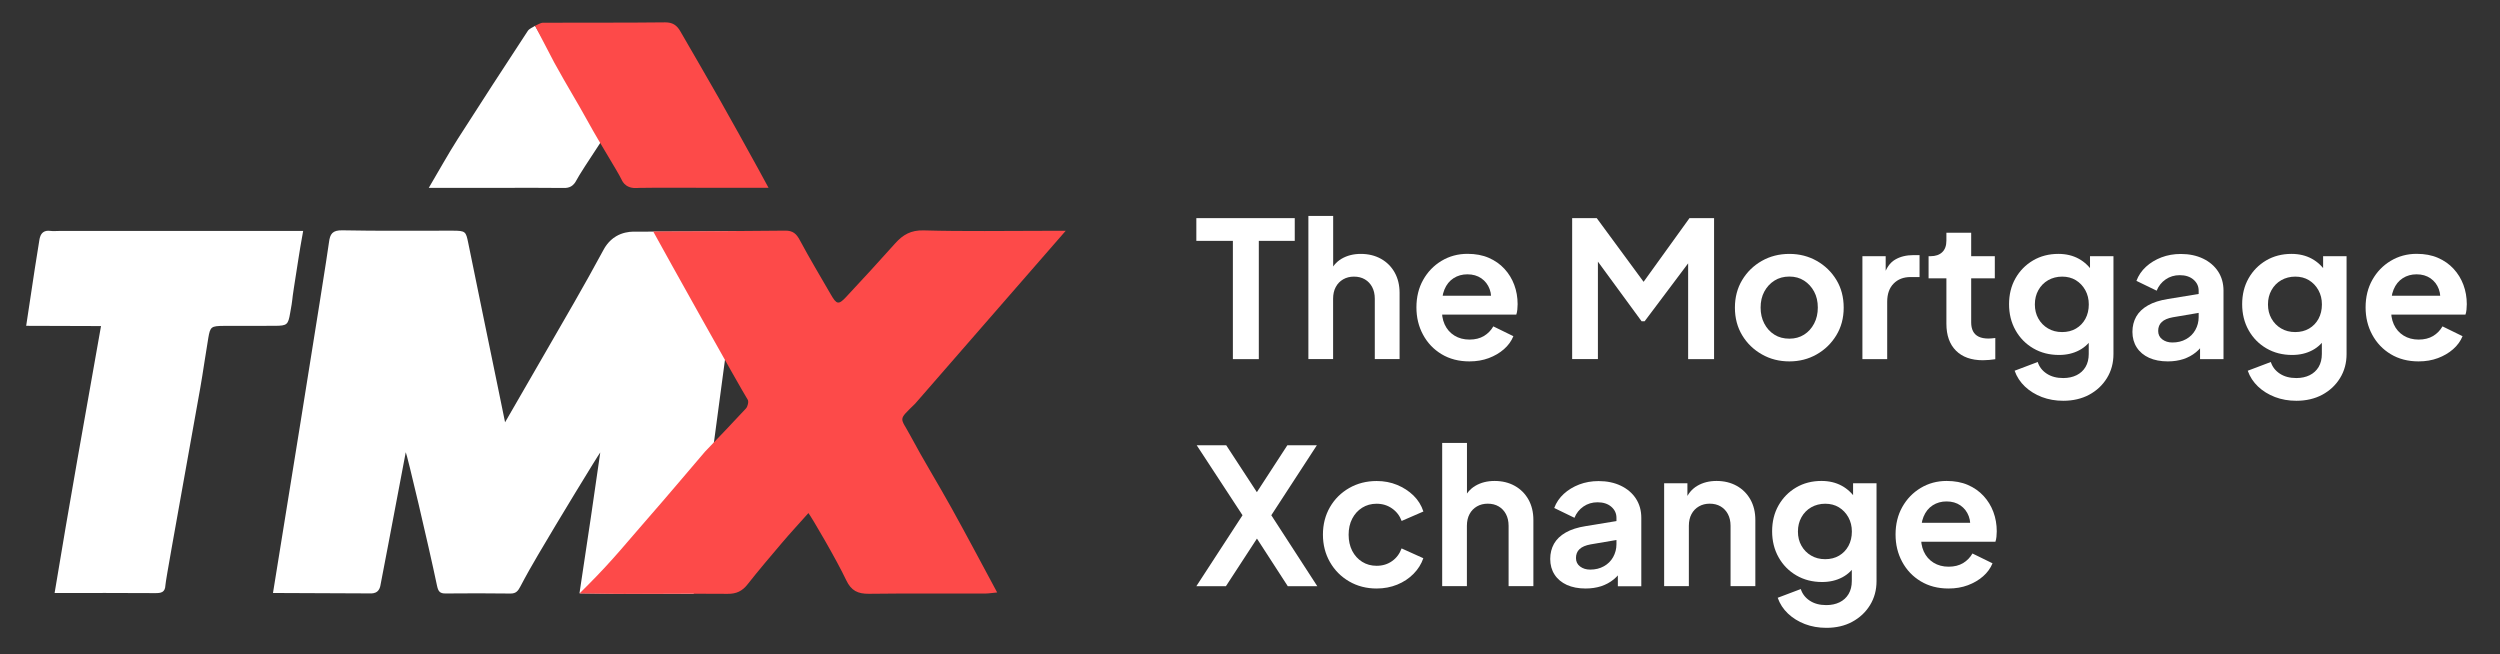
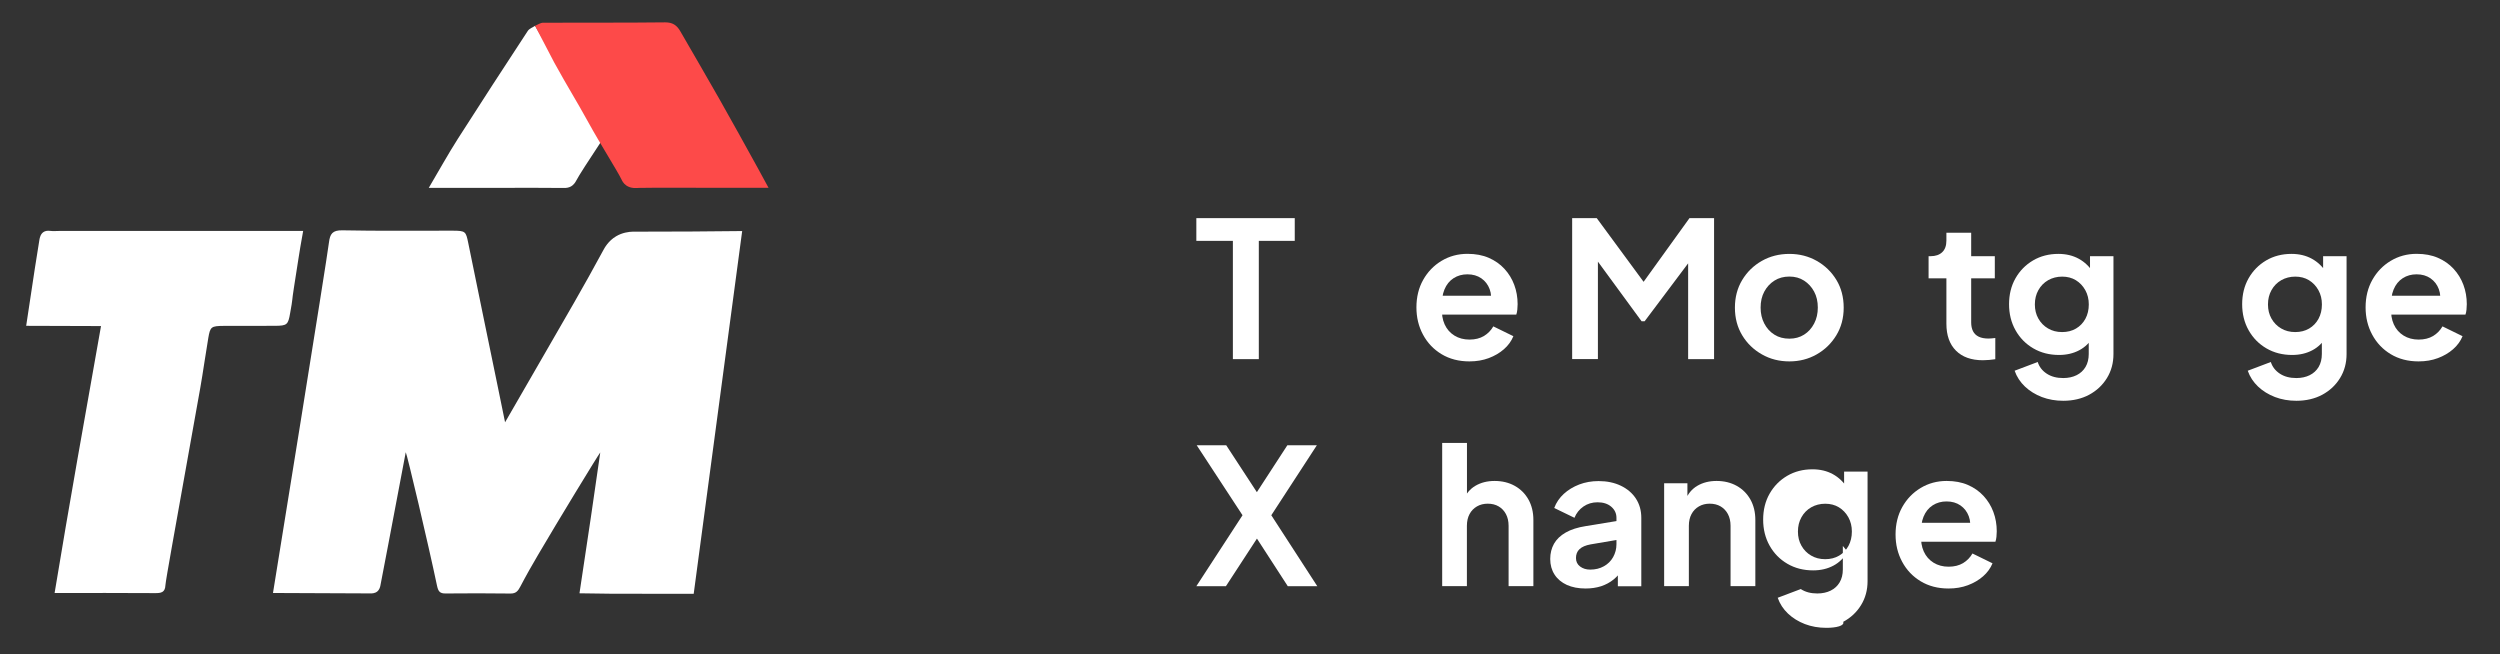
<svg xmlns="http://www.w3.org/2000/svg" version="1.1" x="0px" y="0px" viewBox="0 0 4125.7 1080" style="enable-background:new 0 0 4125.7 1080;" xml:space="preserve">
  <rect x="0" y="0" width="4125.7" height="1080" fill="#333333" stroke="none" />
  <style type="text/css">
	.st0{fill:#FFFFFF;}
	.st1{fill:#FD4A49;}
</style>
  <g id="Layer_1">
</g>
  <g id="Layer_2">
</g>
  <g id="Layer_3">
    <path class="st0" d="M166.7,538.1c-41.2-0.1-82.4-0.3-123.5-0.4C54.4,462,63.1,406.9,65.1,395.3c0.5-2.8,1.8-9.1,6.6-12.3   c2.7-1.8,6.2-2.6,10.9-2c5.3,0.7,10.8,0.1,16.2,0.1c123.5,0,247,0,370.5,0c9.5,0,18.9,0,31,0c-3.6,19.5-6.2,35.5-7.9,46.5   c-6.5,41.2-9.7,61.9-10,66.6c-0.3,4.7-1.6,10.6-3.6,22.5c-3.3,19.5-5.3,20.8-24.9,21c-28.2,0.2-56.3-0.1-84.5,0.1   c-20.9,0.2-22.5,1.2-25.7,20.2c-4.7,27.4-8.4,54.9-13.2,82.2c-10.2,58-20.9,115.8-31.1,173.8c-7.6,43.2-26.1,144.3-26.4,151.6   c-0.5,12.2-7.2,13.3-17.2,13.2c-54-0.4-108-0.2-165.7-0.2C114.4,831.3,140.4,686.3,166.7,538.1z" />
  </g>
  <g id="Layer_4">
    <path class="st0" d="M1224.8,381.3c-56,0.7-112.1,1-168.5,1c-3.5,0-8.3,0-11.8,0c-7.1,0.2-17.5,1.6-27.7,7.6   c-13,7.7-19.2,19.3-21.5,23.6c-31,57.6-64.1,114.1-96.8,170.8c-20.8,36.2-41.7,72.3-65,112.6c-4.9-24-8.9-43.5-12.9-63   c-16-77.7-32.1-155.4-47.9-233.1c-3.9-18.9-4.3-20-25.8-20.1c-60.7-0.2-121.4,0.7-182-0.6c-16.3-0.3-20.3,6-22,19.8   c-3.4,28.7-89.7,562.5-92.4,578.7c87,0.4,150.3,0.6,161.3,0.7c1.7,0,6.7,0.1,10.7-3.1c3.8-3.1,4.8-7.7,5.2-9.6   c1.9-9.6,18.9-98.4,41.9-220.3c1.9,2.3,37.1,151.2,51.6,220.3c2,9.4,4.7,12.9,14,12.8c35.7-0.3,71.5-0.4,107.3,0.1   c9.4,0.1,12.6-4.7,16.4-11.9c9.4-18,19.5-35.7,29.8-53.2c30.4-51.9,98.4-163.6,101.9-167.7c-5.1,35.4-10.2,70.9-15.4,106.3   c-6.2,42.1-12.5,84.1-18.9,126.1c19,0.3,36.3,0.5,51.6,0.7c9,0.1,1.8,0,67.5,0.1c7.9,0,12.2,0,14.8,0c18.2,0,36.4,0,54.6,0   C1171.5,780.3,1198.1,580.8,1224.8,381.3z" />
  </g>
  <g id="Layer_5">
-     <path class="st1" d="M971.7,964c40-40.1,64.7-71.2,96.6-107.6c32.1-36.7,63.5-74,95.2-111.1c22.6-23.7,45.4-47.2,67.6-71.3   c2.9-3.2,4.8-11.4,2.8-14.5c-14.4-23.2-134.2-237.8-155.9-277.5c72.5-0.4,145.1-0.5,217.6-1.4c12.9-0.2,18.7,5.1,24.5,16   c16.1,30.2,33.8,59.5,50.9,89.2c9.6,16.7,12.8,17.7,25.4,4.2c27.3-29.1,54.3-58.7,80.9-88.4c12.8-14.3,26.1-22,47.1-21.4   c67.1,1.9,134.3,0.7,201.5,0.7c9.4,0,18.9,0,32.8,0c-34.3,39-246.2,283-248.4,285.2c-29.2,28.7-24.7,21.4-8,52.7   c21.6,40.5,45.8,79.5,68,119.6c25.3,45.6,49.6,91.6,75.3,139.3c-7.5,0.7-13.6,1.7-19.8,1.8c-63.9,0.1-127.8-0.4-191.7,0.4   c-18.4,0.2-29.4-5-37.7-22.6c-15.4-32.8-57.4-104.6-62.3-110.6c-14.9,16.7-29.3,32.3-43.1,48.5c-19.4,22.8-38.8,45.6-57.3,69.1   c-8.8,11.2-18.4,15.8-33,15.7c-75.8-0.8-151.7,1-227.5-0.5c-7.8-0.1-13.9-0.2-16.8-0.2C960,975.7,965.3,970.4,971.7,964z" />
-   </g>
+     </g>
  <g id="Layer_6">
    <path class="st0" d="M883,42.6c11.6,19.4,23.1,39.2,34.7,59.2c25.8,44.8,50.4,89.1,73.7,132.8c-21,31.8-35.9,54.7-40.6,63.7   c-0.9,1.6-3.3,6.4-8.6,9.4c-3.2,1.8-7,2.6-11.8,2.5c-32.4-0.4-64.7-0.2-97.1-0.2c-40.9,0-81.7,0-125.7,0c17-28.8,31.7-55.4,48-81   c38-59.6,76.7-118.9,115.4-178C873.5,47.2,879,45.3,883,42.6z" />
    <g>
      <path class="st0" d="M2034.6,592.7V397.5h-60.3V360h162.4v37.5h-59.3v195.2H2034.6z" />
-       <path class="st0" d="M2159.2,592.7V356.3h40.9v99.9l-5.6-5.9c4-10.2,10.5-18,19.5-23.3c9.1-5.3,19.6-8,31.7-8    c12.5,0,23.6,2.7,33.3,8.1c9.7,5.4,17.2,13,22.6,22.6c5.4,9.7,8.1,20.9,8.1,33.6v109.3h-40.9V493c0-7.5-1.5-13.9-4.4-19.4    c-2.9-5.4-6.9-9.6-12-12.6c-5.1-3-11.1-4.5-18-4.5c-6.7,0-12.6,1.5-17.8,4.5c-5.2,3-9.3,7.2-12.2,12.6c-2.9,5.4-4.4,11.9-4.4,19.4    v99.6H2159.2z" />
      <path class="st0" d="M2424.9,596.4c-17.5,0-32.8-4-45.9-11.9c-13.1-7.9-23.3-18.6-30.6-32.2c-7.3-13.5-10.9-28.5-10.9-45    c0-17.1,3.7-32.2,11.1-45.4c7.4-13.2,17.5-23.7,30.3-31.4c12.8-7.7,27.1-11.6,42.9-11.6c13.3,0,25,2.2,35.1,6.6    c10.1,4.4,18.7,10.4,25.8,18.1c7.1,7.7,12.5,16.5,16.2,26.4c3.7,9.9,5.6,20.6,5.6,32c0,2.9-0.2,5.9-0.5,9.1s-0.9,5.8-1.7,8.1    h-131.2v-31.2h108l-19.4,14.7c1.9-9.6,1.4-18.1-1.4-25.6s-7.4-13.4-13.7-17.8c-6.4-4.4-14-6.6-23-6.6c-8.5,0-16.1,2.1-22.8,6.4    c-6.7,4.3-11.7,10.5-15.1,18.7c-3.4,8.2-4.7,18.2-3.9,29.8c-0.8,10.4,0.6,19.6,4.2,27.6c3.6,8,9.1,14.2,16.2,18.6    s15.5,6.6,24.8,6.6c9.4,0,17.3-2,23.9-5.9c6.6-4,11.7-9.3,15.5-15.9l33.1,16.2c-3.3,8.1-8.5,15.3-15.6,21.5    c-7.1,6.2-15.5,11.1-25.1,14.7C2447.2,594.6,2436.6,596.4,2424.9,596.4z" />
      <path class="st0" d="M2594.5,592.7V360h40.6l87.1,118.4h-19.4l85.3-118.4h40.6v232.7h-42.8V408.4l16.6,4.1l-88.4,117.7h-5    l-86.2-117.7l14.1-4.1v184.2H2594.5z" />
      <path class="st0" d="M2953,596.4c-16.7,0-31.8-3.8-45.4-11.6c-13.6-7.7-24.5-18.2-32.5-31.5c-8-13.3-12-28.5-12-45.6    c0-17.1,4-32.3,12-45.6c8-13.3,18.8-23.8,32.3-31.5c13.5-7.7,28.7-11.6,45.6-11.6c16.7,0,31.7,3.9,45.3,11.6    c13.5,7.7,24.3,18.2,32.3,31.4c8,13.2,12,28.5,12,45.8c0,17.1-4.1,32.3-12.2,45.6c-8.1,13.3-18.9,23.8-32.5,31.5    C2984.4,592.6,2969.4,596.4,2953,596.4z M2953,558.9c9.2,0,17.2-2.2,24.2-6.6c7-4.4,12.5-10.5,16.6-18.3s6.1-16.6,6.1-26.4    c0-10-2-18.8-6.1-26.4c-4.1-7.6-9.6-13.6-16.6-18.1c-7-4.5-15-6.7-24.2-6.7c-9.4,0-17.6,2.2-24.7,6.7    c-7.1,4.5-12.6,10.5-16.7,18.1c-4.1,7.6-6.1,16.4-6.1,26.4c0,9.8,2,18.6,6.1,26.4s9.6,13.9,16.7,18.3    C2935.4,556.8,2943.6,558.9,2953,558.9z" />
-       <path class="st0" d="M3073.5,592.7V422.8h38.4v37.8l-3.1-5.6c4-12.7,10.1-21.5,18.6-26.5c8.4-5,18.6-7.5,30.4-7.5h10v36.2h-14.7    c-11.7,0-21,3.6-28.1,10.8c-7.1,7.2-10.6,17.2-10.6,30.1v94.6H3073.5z" />
      <path class="st0" d="M3272.4,594.5c-19.2,0-34-5.3-44.5-15.8c-10.5-10.5-15.8-25.3-15.8-44.5v-74.9h-29.4v-36.5h3.1    c8.3,0,14.8-2.2,19.4-6.6c4.6-4.4,6.9-10.7,6.9-19v-13.1h40.9v38.7h39v36.5h-39v72.8c0,5.6,1,10.4,3,14.4c2,4,5.1,7,9.4,9.1    c4.3,2.1,9.7,3.1,16.4,3.1c1.5,0,3.2-0.1,5.2-0.3c2-0.2,3.9-0.4,5.8-0.6v35c-2.9,0.4-6.2,0.8-10,1.2    C3279,594.3,3275.6,594.5,3272.4,594.5z" />
      <path class="st0" d="M3404.9,661.4c-12.7,0-24.5-2.1-35.3-6.2c-10.8-4.2-20.1-9.9-27.9-17.3c-7.8-7.4-13.5-16.1-17-26.1l38.1-14.4    c2.5,7.9,7.4,14.3,14.8,19.2c7.4,4.9,16.5,7.3,27.3,7.3c8.3,0,15.7-1.6,22-4.7c6.3-3.1,11.3-7.7,14.8-13.6    c3.5-5.9,5.3-13.1,5.3-21.4v-38.7l7.8,9.4c-5.8,10.2-13.6,17.9-23.4,23.1c-9.8,5.2-20.9,7.8-33.4,7.8c-15.8,0-30-3.6-42.5-10.9    c-12.5-7.3-22.3-17.3-29.4-30c-7.1-12.7-10.6-27-10.6-42.8c0-16,3.5-30.3,10.6-42.8c7.1-12.5,16.8-22.3,29-29.5    c12.3-7.2,26.2-10.8,41.8-10.8c12.7,0,23.9,2.7,33.6,8c9.7,5.3,17.7,13,24.2,23l-5.6,10.3v-37.5h38.7v161.5    c0,14.8-3.6,28-10.8,39.7c-7.2,11.7-17,20.8-29.4,27.5C3435.4,658,3421.1,661.4,3404.9,661.4z M3403,548c8.7,0,16.4-1.9,23-5.8    c6.6-3.9,11.7-9.2,15.5-16.1c3.7-6.9,5.6-14.8,5.6-23.7c0-8.7-1.9-16.6-5.8-23.6c-3.9-7-9.1-12.4-15.6-16.4    c-6.6-4-14.1-5.9-22.6-5.9c-8.5,0-16.2,2-23.1,5.9c-6.9,4-12.2,9.4-16.1,16.4c-3.9,7-5.8,14.8-5.8,23.6c0,8.7,1.9,16.6,5.8,23.4    c3.9,6.9,9.2,12.3,15.9,16.2C3386.5,546,3394.2,548,3403,548z" />
-       <path class="st0" d="M3577.5,596.4c-11.9,0-22.2-2-30.9-5.9c-8.7-4-15.5-9.6-20.3-17c-4.8-7.4-7.2-16-7.2-25.8    c0-9.4,2.1-17.7,6.2-25.1c4.2-7.4,10.6-13.6,19.4-18.6c8.7-5,19.8-8.5,33.1-10.6l55.6-9.1v31.2l-47.8,8.1    c-8.1,1.5-14.2,4.1-18.1,7.8c-4,3.7-5.9,8.6-5.9,14.7c0,5.8,2.2,10.5,6.7,13.9c4.5,3.4,10,5.2,16.7,5.2c8.5,0,16.1-1.8,22.6-5.5    c6.6-3.6,11.7-8.7,15.3-15.1c3.6-6.5,5.5-13.5,5.5-21.2v-43.7c0-7.3-2.9-13.4-8.6-18.3c-5.7-4.9-13.3-7.3-22.6-7.3    c-8.7,0-16.5,2.3-23.3,7c-6.8,4.7-11.7,10.9-14.8,18.6l-33.4-16.2c3.3-8.9,8.6-16.7,15.8-23.3c7.2-6.6,15.7-11.7,25.5-15.5    c9.8-3.7,20.4-5.6,31.9-5.6c13.9,0,26.2,2.6,36.8,7.7c10.6,5.1,18.9,12.2,24.8,21.2s8.9,19.6,8.9,31.7v113h-38.7v-29l8.7-0.6    c-4.4,7.3-9.6,13.4-15.6,18.3c-6,4.9-12.9,8.6-20.6,11.2C3595.5,595.1,3586.9,596.4,3577.5,596.4z" />
      <path class="st0" d="M3789.6,661.4c-12.7,0-24.5-2.1-35.3-6.2c-10.8-4.2-20.1-9.9-27.9-17.3c-7.8-7.4-13.5-16.1-17-26.1l38.1-14.4    c2.5,7.9,7.4,14.3,14.8,19.2c7.4,4.9,16.5,7.3,27.3,7.3c8.3,0,15.7-1.6,22-4.7c6.3-3.1,11.3-7.7,14.8-13.6    c3.5-5.9,5.3-13.1,5.3-21.4v-38.7l7.8,9.4c-5.8,10.2-13.6,17.9-23.4,23.1c-9.8,5.2-20.9,7.8-33.4,7.8c-15.8,0-30-3.6-42.5-10.9    c-12.5-7.3-22.3-17.3-29.4-30c-7.1-12.7-10.6-27-10.6-42.8c0-16,3.5-30.3,10.6-42.8c7.1-12.5,16.8-22.3,29-29.5    c12.3-7.2,26.2-10.8,41.8-10.8c12.7,0,23.9,2.7,33.6,8c9.7,5.3,17.7,13,24.2,23l-5.6,10.3v-37.5h38.7v161.5    c0,14.8-3.6,28-10.8,39.7c-7.2,11.7-17,20.8-29.4,27.5C3820.1,658,3805.8,661.4,3789.6,661.4z M3787.7,548c8.7,0,16.4-1.9,23-5.8    c6.6-3.9,11.7-9.2,15.5-16.1c3.7-6.9,5.6-14.8,5.6-23.7c0-8.7-1.9-16.6-5.8-23.6c-3.9-7-9.1-12.4-15.6-16.4    c-6.6-4-14.1-5.9-22.6-5.9c-8.5,0-16.2,2-23.1,5.9c-6.9,4-12.2,9.4-16.1,16.4c-3.9,7-5.8,14.8-5.8,23.6c0,8.7,1.9,16.6,5.8,23.4    c3.9,6.9,9.2,12.3,15.9,16.2C3771.2,546,3779,548,3787.7,548z" />
      <path class="st0" d="M3991.3,596.4c-17.5,0-32.8-4-45.9-11.9c-13.1-7.9-23.3-18.6-30.6-32.2c-7.3-13.5-10.9-28.5-10.9-45    c0-17.1,3.7-32.2,11.1-45.4c7.4-13.2,17.5-23.7,30.3-31.4c12.8-7.7,27.1-11.6,42.9-11.6c13.3,0,25,2.2,35.1,6.6    c10.1,4.4,18.7,10.4,25.8,18.1c7.1,7.7,12.5,16.5,16.2,26.4c3.7,9.9,5.6,20.6,5.6,32c0,2.9-0.2,5.9-0.5,9.1s-0.9,5.8-1.7,8.1    h-131.2v-31.2h108l-19.4,14.7c1.9-9.6,1.4-18.1-1.4-25.6s-7.4-13.4-13.7-17.8c-6.4-4.4-14-6.6-23-6.6c-8.5,0-16.1,2.1-22.8,6.4    c-6.7,4.3-11.7,10.5-15.1,18.7c-3.4,8.2-4.7,18.2-3.9,29.8c-0.8,10.4,0.6,19.6,4.2,27.6c3.6,8,9.1,14.2,16.2,18.6    s15.5,6.6,24.8,6.6c9.4,0,17.3-2,23.9-5.9c6.6-4,11.7-9.3,15.5-15.9l33.1,16.2c-3.3,8.1-8.5,15.3-15.6,21.5    c-7.1,6.2-15.5,11.1-25.1,14.7C4013.6,594.6,4003,596.4,3991.3,596.4z" />
      <path class="st0" d="M1974.3,967.4l76.2-117.1l-75.6-115.5h48.7l61.8,94.6H2063l61.5-94.6h48.7L2098,850.3l75.9,117.1h-48.7    l-62.1-95.9h22.5l-62.5,95.9H1974.3z" />
-       <path class="st0" d="M2271.9,971.2c-16.9,0-32-3.9-45.4-11.7c-13.4-7.8-24-18.4-31.7-31.9c-7.7-13.4-11.6-28.6-11.6-45.4    s3.9-32,11.6-45.3c7.7-13.3,18.3-23.8,31.7-31.5c13.4-7.7,28.6-11.6,45.4-11.6c12.1,0,23.3,2.1,33.7,6.4    c10.4,4.3,19.4,10.1,27,17.5c7.6,7.4,13.1,16.2,16.4,26.4l-35.9,15.6c-3.1-8.5-8.4-15.4-15.8-20.6c-7.4-5.2-15.9-7.8-25.5-7.8    c-9,0-16.9,2.2-23.9,6.6c-7,4.4-12.4,10.4-16.4,18.1c-4,7.7-5.9,16.6-5.9,26.5s2,18.8,5.9,26.5c4,7.7,9.4,13.7,16.4,18.1    c7,4.4,14.9,6.6,23.9,6.6c9.8,0,18.3-2.6,25.6-7.8c7.3-5.2,12.5-12.2,15.6-20.9l35.9,16.2c-3.3,9.6-8.7,18.2-16.2,25.8    c-7.5,7.6-16.4,13.5-26.9,17.8C2295.5,969,2284.2,971.2,2271.9,971.2z" />
      <path class="st0" d="M2380,967.4V731h40.9v99.9l-5.6-5.9c4-10.2,10.5-18,19.5-23.3s19.6-8,31.7-8c12.5,0,23.6,2.7,33.3,8.1    c9.7,5.4,17.2,13,22.6,22.6c5.4,9.7,8.1,20.9,8.1,33.6v109.3h-40.9v-99.6c0-7.5-1.5-13.9-4.4-19.4c-2.9-5.4-6.9-9.6-12-12.6    c-5.1-3-11.1-4.5-18-4.5c-6.7,0-12.6,1.5-17.8,4.5c-5.2,3-9.3,7.2-12.2,12.6c-2.9,5.4-4.4,11.9-4.4,19.4v99.6H2380z" />
      <path class="st0" d="M2616.7,971.2c-11.9,0-22.2-2-30.9-5.9c-8.7-4-15.5-9.6-20.3-17c-4.8-7.4-7.2-16-7.2-25.8    c0-9.4,2.1-17.7,6.2-25.1c4.2-7.4,10.6-13.6,19.4-18.6c8.7-5,19.8-8.5,33.1-10.6l55.6-9.1v31.2l-47.8,8.1    c-8.1,1.5-14.2,4.1-18.1,7.8c-4,3.7-5.9,8.6-5.9,14.7c0,5.8,2.2,10.5,6.7,13.9c4.5,3.4,10,5.2,16.7,5.2c8.5,0,16.1-1.8,22.6-5.5    c6.6-3.6,11.7-8.7,15.3-15.1c3.6-6.5,5.5-13.5,5.5-21.2v-43.7c0-7.3-2.9-13.4-8.6-18.3c-5.7-4.9-13.3-7.3-22.6-7.3    c-8.7,0-16.5,2.3-23.3,7c-6.8,4.7-11.7,10.9-14.8,18.6l-33.4-16.2c3.3-8.9,8.6-16.7,15.8-23.3c7.2-6.6,15.7-11.7,25.5-15.5    c9.8-3.7,20.4-5.6,31.9-5.6c13.9,0,26.2,2.6,36.8,7.7c10.6,5.1,18.9,12.2,24.8,21.2c5.9,9.1,8.9,19.6,8.9,31.7v113h-38.7v-29    l8.7-0.6c-4.4,7.3-9.6,13.4-15.6,18.3c-6,4.9-12.9,8.6-20.6,11.2C2634.6,969.9,2626,971.2,2616.7,971.2z" />
      <path class="st0" d="M2746.3,967.4V797.5h38.4v33.4l-3.1-5.9c4-10.2,10.5-18,19.5-23.3s19.6-8,31.7-8c12.5,0,23.6,2.7,33.3,8.1    c9.7,5.4,17.2,13,22.6,22.6c5.4,9.7,8.1,20.9,8.1,33.6v109.3h-40.9v-99.6c0-7.5-1.5-13.9-4.4-19.4c-2.9-5.4-6.9-9.6-12-12.6    c-5.1-3-11.1-4.5-18-4.5c-6.7,0-12.6,1.5-17.8,4.5c-5.2,3-9.3,7.2-12.2,12.6c-2.9,5.4-4.4,11.9-4.4,19.4v99.6H2746.3z" />
-       <path class="st0" d="M3013.9,1036.1c-12.7,0-24.5-2.1-35.3-6.2c-10.8-4.2-20.1-9.9-27.9-17.3c-7.8-7.4-13.5-16.1-17-26.1    l38.1-14.4c2.5,7.9,7.4,14.3,14.8,19.2c7.4,4.9,16.5,7.3,27.3,7.3c8.3,0,15.7-1.6,22-4.7c6.3-3.1,11.3-7.7,14.8-13.6    c3.5-5.9,5.3-13.1,5.3-21.4v-38.7l7.8,9.4c-5.8,10.2-13.6,17.9-23.4,23.1c-9.8,5.2-20.9,7.8-33.4,7.8c-15.8,0-30-3.6-42.5-10.9    c-12.5-7.3-22.3-17.3-29.4-30c-7.1-12.7-10.6-27-10.6-42.8c0-16,3.5-30.3,10.6-42.8c7.1-12.5,16.8-22.3,29-29.5    c12.3-7.2,26.2-10.8,41.8-10.8c12.7,0,23.9,2.7,33.6,8s17.7,13,24.2,23l-5.6,10.3v-37.5h38.7V959c0,14.8-3.6,28-10.8,39.7    c-7.2,11.7-17,20.8-29.4,27.5C3044.4,1032.8,3030.1,1036.1,3013.9,1036.1z M3012,922.8c8.7,0,16.4-1.9,23-5.8    c6.6-3.9,11.7-9.2,15.5-16.1c3.7-6.9,5.6-14.8,5.6-23.7c0-8.7-1.9-16.6-5.8-23.6c-3.9-7-9.1-12.4-15.6-16.4    c-6.6-4-14.1-5.9-22.6-5.9c-8.5,0-16.2,2-23.1,5.9c-6.9,4-12.2,9.4-16.1,16.4c-3.9,7-5.8,14.8-5.8,23.6s1.9,16.6,5.8,23.4    c3.9,6.9,9.2,12.3,15.9,16.2C2995.5,920.8,3003.3,922.8,3012,922.8z" />
+       <path class="st0" d="M3013.9,1036.1c-12.7,0-24.5-2.1-35.3-6.2c-10.8-4.2-20.1-9.9-27.9-17.3c-7.8-7.4-13.5-16.1-17-26.1    l38.1-14.4c7.4,4.9,16.5,7.3,27.3,7.3c8.3,0,15.7-1.6,22-4.7c6.3-3.1,11.3-7.7,14.8-13.6    c3.5-5.9,5.3-13.1,5.3-21.4v-38.7l7.8,9.4c-5.8,10.2-13.6,17.9-23.4,23.1c-9.8,5.2-20.9,7.8-33.4,7.8c-15.8,0-30-3.6-42.5-10.9    c-12.5-7.3-22.3-17.3-29.4-30c-7.1-12.7-10.6-27-10.6-42.8c0-16,3.5-30.3,10.6-42.8c7.1-12.5,16.8-22.3,29-29.5    c12.3-7.2,26.2-10.8,41.8-10.8c12.7,0,23.9,2.7,33.6,8s17.7,13,24.2,23l-5.6,10.3v-37.5h38.7V959c0,14.8-3.6,28-10.8,39.7    c-7.2,11.7-17,20.8-29.4,27.5C3044.4,1032.8,3030.1,1036.1,3013.9,1036.1z M3012,922.8c8.7,0,16.4-1.9,23-5.8    c6.6-3.9,11.7-9.2,15.5-16.1c3.7-6.9,5.6-14.8,5.6-23.7c0-8.7-1.9-16.6-5.8-23.6c-3.9-7-9.1-12.4-15.6-16.4    c-6.6-4-14.1-5.9-22.6-5.9c-8.5,0-16.2,2-23.1,5.9c-6.9,4-12.2,9.4-16.1,16.4c-3.9,7-5.8,14.8-5.8,23.6s1.9,16.6,5.8,23.4    c3.9,6.9,9.2,12.3,15.9,16.2C2995.5,920.8,3003.3,922.8,3012,922.8z" />
      <path class="st0" d="M3215.6,971.2c-17.5,0-32.8-4-45.9-11.9c-13.1-7.9-23.3-18.6-30.6-32.2c-7.3-13.5-10.9-28.5-10.9-45    c0-17.1,3.7-32.2,11.1-45.4c7.4-13.2,17.5-23.7,30.3-31.4c12.8-7.7,27.1-11.6,42.9-11.6c13.3,0,25,2.2,35.1,6.6    c10.1,4.4,18.7,10.4,25.8,18.1c7.1,7.7,12.5,16.5,16.2,26.4c3.7,9.9,5.6,20.6,5.6,32c0,2.9-0.2,5.9-0.5,9.1    c-0.3,3.1-0.9,5.8-1.7,8.1h-131.2v-31.2h108l-19.4,14.7c1.9-9.6,1.4-18.1-1.4-25.6c-2.8-7.5-7.4-13.4-13.7-17.8    c-6.4-4.4-14-6.6-23-6.6c-8.5,0-16.1,2.1-22.8,6.4c-6.7,4.3-11.7,10.5-15.1,18.7c-3.4,8.2-4.7,18.2-3.9,29.8    c-0.8,10.4,0.6,19.6,4.2,27.6c3.6,8,9.1,14.2,16.2,18.6s15.5,6.6,24.8,6.6c9.4,0,17.3-2,23.9-5.9c6.6-4,11.7-9.3,15.5-15.9    l33.1,16.2c-3.3,8.1-8.5,15.3-15.6,21.5c-7.1,6.2-15.5,11.1-25.1,14.7C3237.9,969.4,3227.3,971.2,3215.6,971.2z" />
    </g>
  </g>
  <g id="Layer_7">
    <path class="st1" d="M883,42.6c4.4-1.8,8.9-5.1,13.3-5.1c67.1-0.3,134.1,0.2,201.2-0.6c12.6-0.1,19.5,4.8,25.2,14.7   c21.3,37,42.9,73.8,64,111c21.6,38,42.6,76.3,63.8,114.6c5.5,9.8,10.7,19.7,17.8,32.7c-38,0-72.4,0-106.8,0   c-35.7,0-71.4-0.4-107.1,0.2c-3.1,0.1-13.1,1.6-21.1-4.2c-4.7-3.4-6.8-7.9-7.7-9.8c-6.6-13.8-35.8-59.8-54.1-93.2   c-21.2-38.5-33.1-56.6-56.7-99.4C912.3,98.8,909.7,93.9,883,42.6z" />
  </g>
</svg>